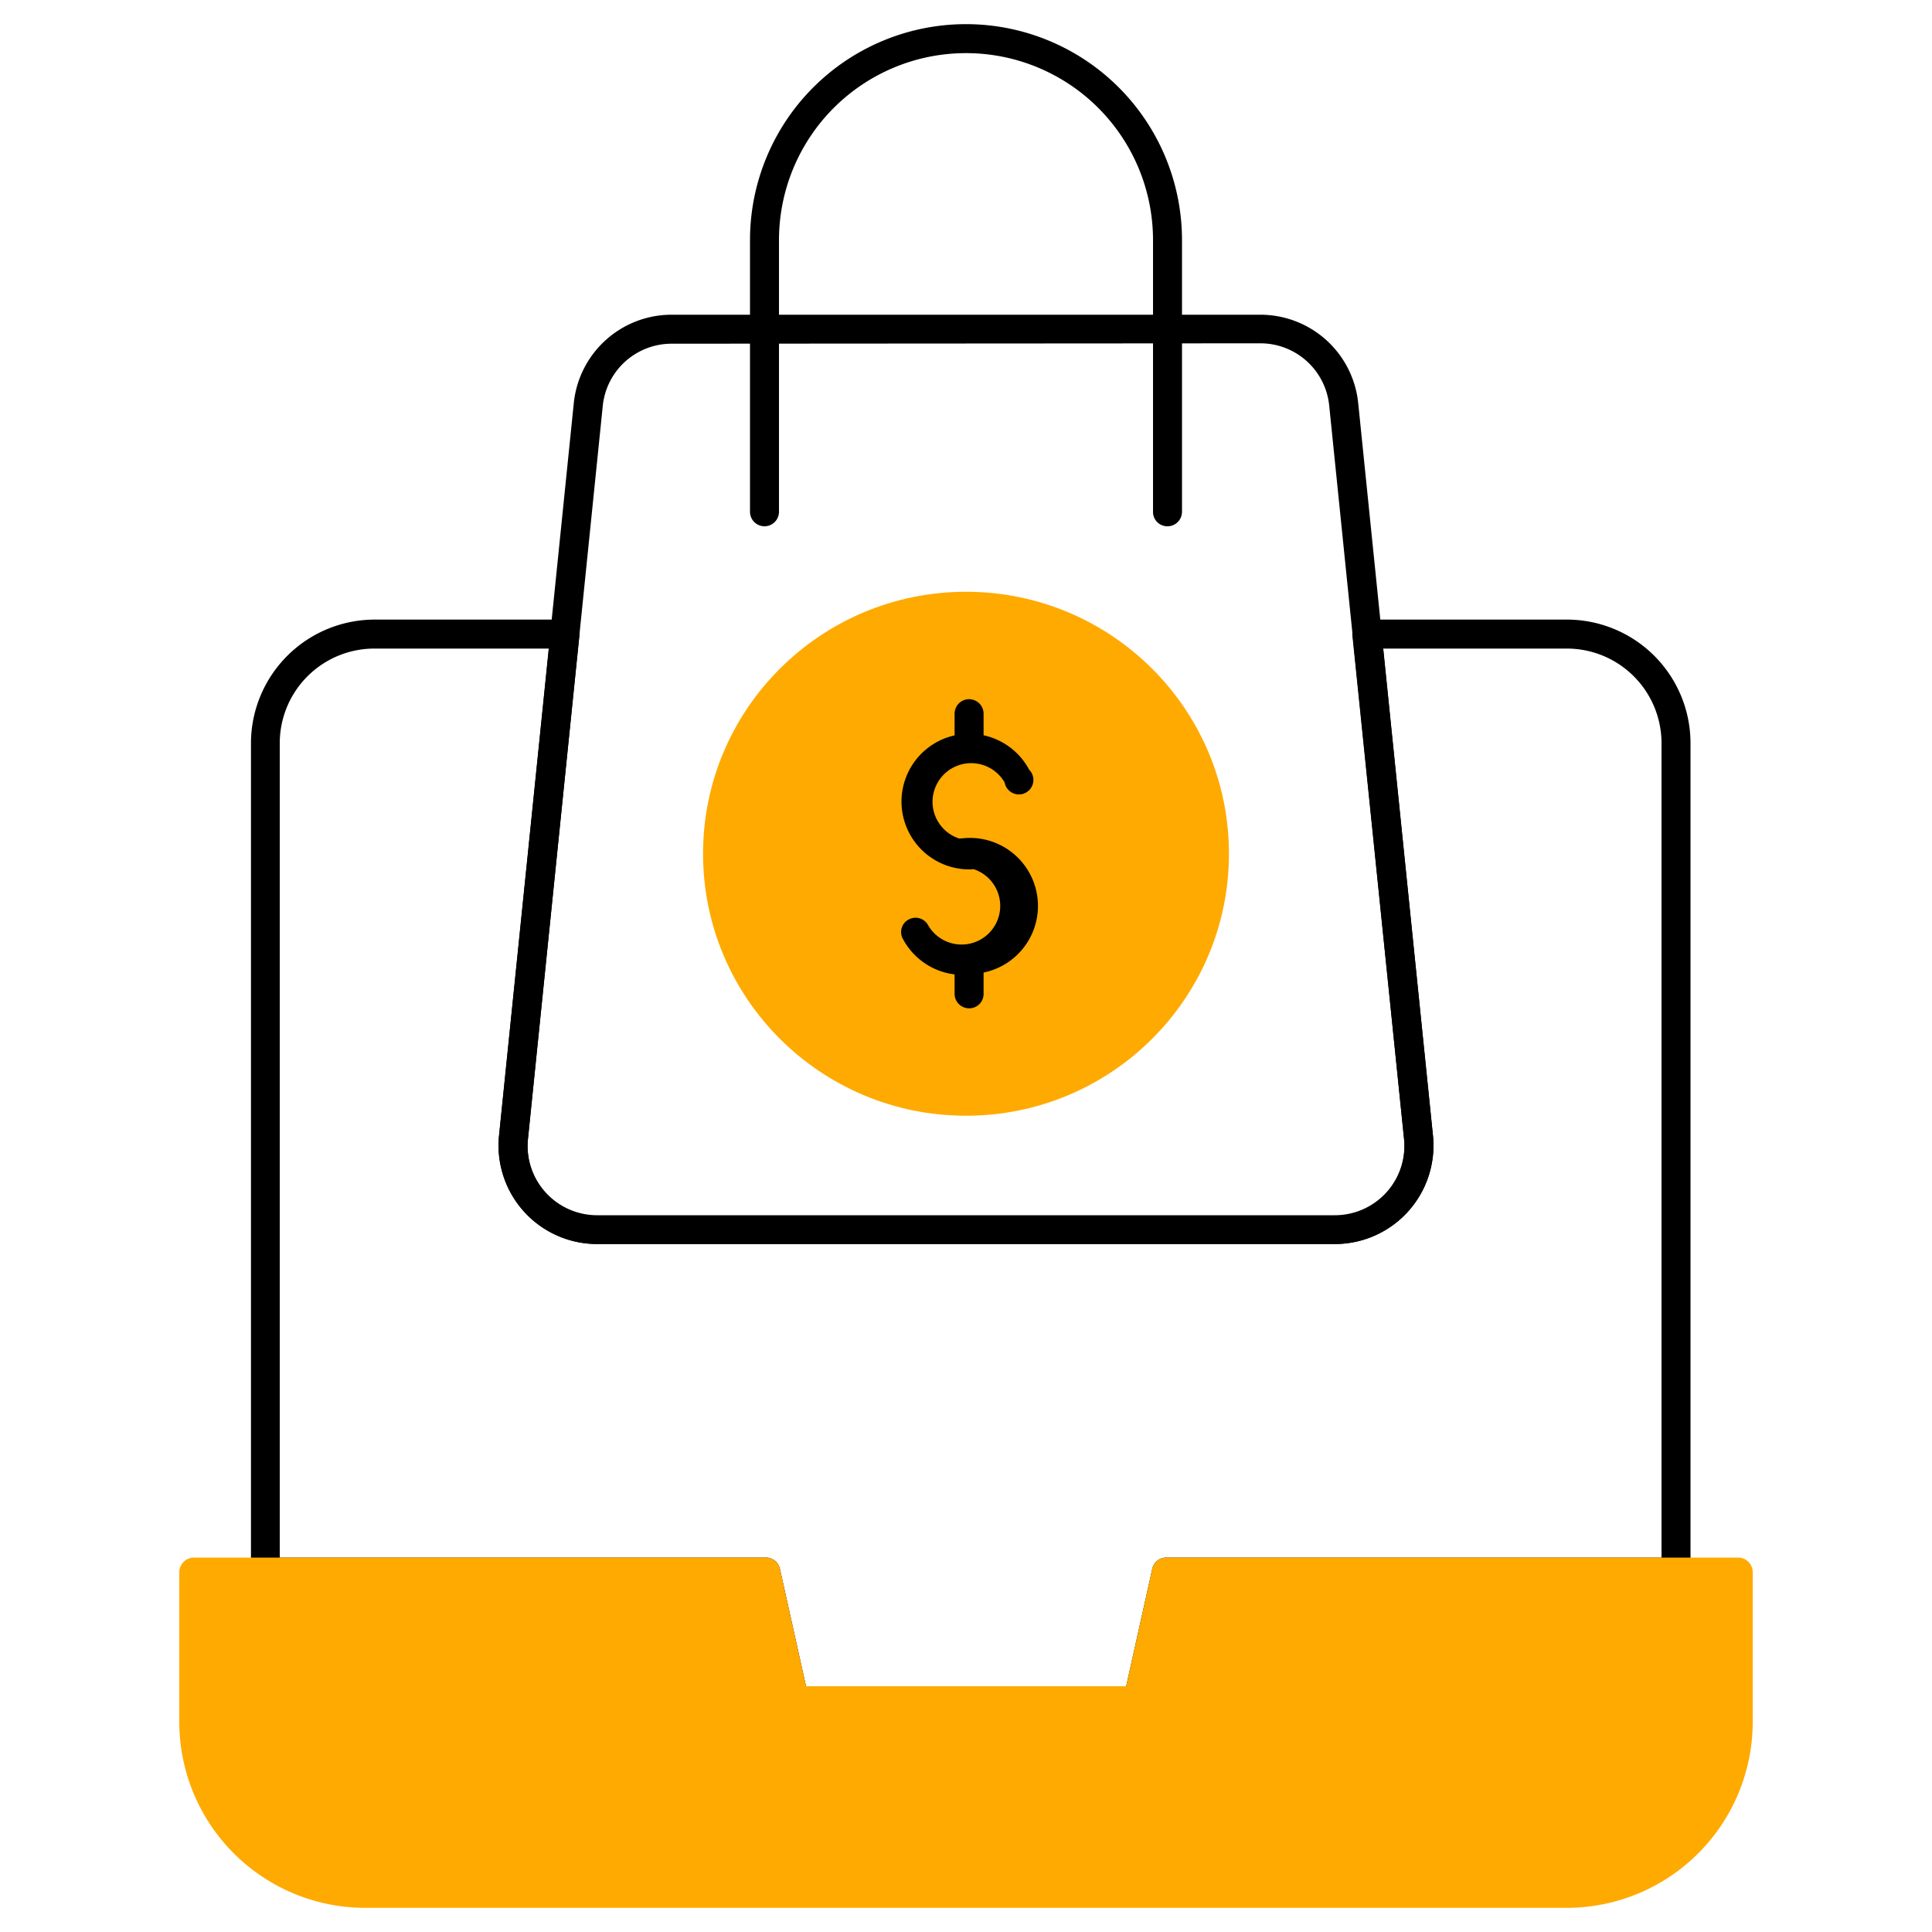
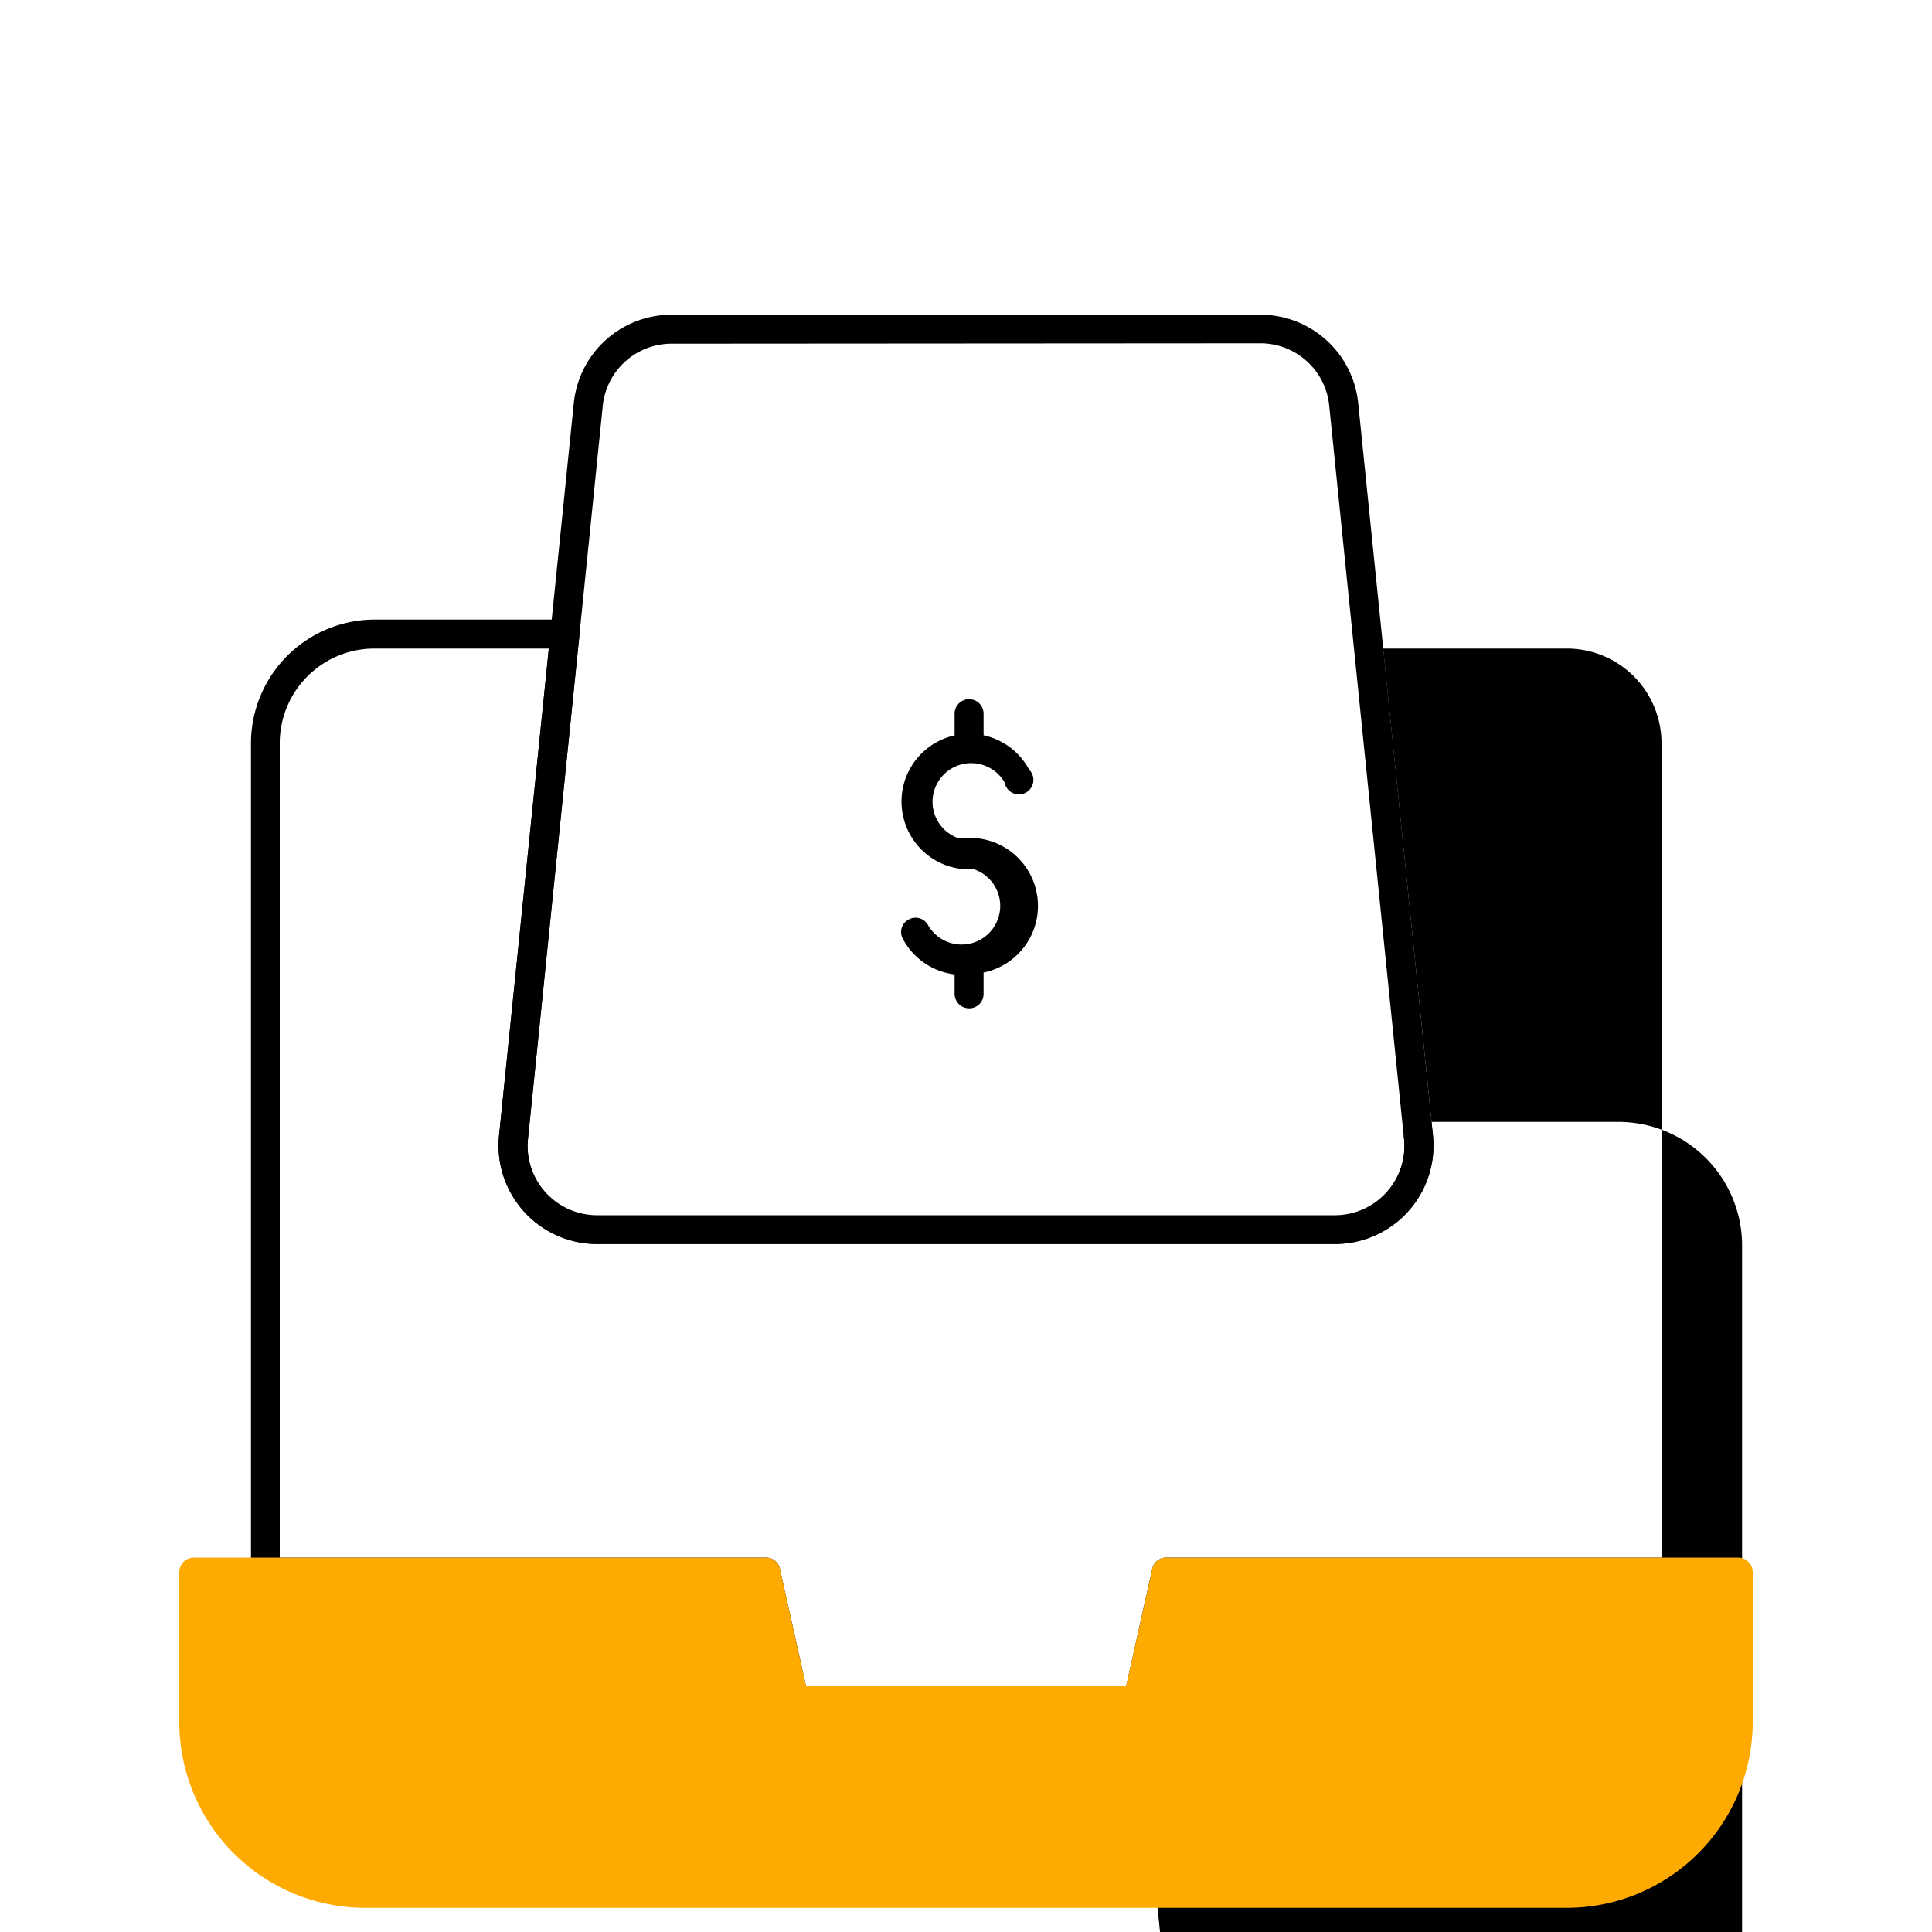
<svg xmlns="http://www.w3.org/2000/svg" id="Layer_1" viewBox="0 0 100 100" data-name="Layer 1">
-   <path d="m58.89 88.78h-17.77a.74.74 0 0 1 -.73-.59l-1.39-6.07h-25.26a.76.76 0 0 1 -.75-.75v-42.93a6.41 6.41 0 0 1 6.43-6.37h9.82a.77.77 0 0 1 .56.25.76.76 0 0 1 .19.58l-2.66 26a3.6 3.6 0 0 0 3.57 4h38.2a3.6 3.6 0 0 0 3.57-4l-2.67-26a.76.76 0 0 1 .19-.58.77.77 0 0 1 .56-.25h10.33a6.4 6.4 0 0 1 6.42 6.37v42.93a.76.76 0 0 1 -.75.75h-25.75l-1.35 6.07a.74.74 0 0 1 -.76.59zm-17.17-1.5h16.57l1.35-6.07a.74.74 0 0 1 .73-.59h25.63v-42.18a4.9 4.9 0 0 0 -4.92-4.87h-9.49l2.58 25.21a5.1 5.1 0 0 1 -5.07 5.61h-38.2a5.1 5.1 0 0 1 -5.07-5.61l2.58-25.21h-9a4.9 4.9 0 0 0 -4.93 4.87v42.18h25.16a.74.74 0 0 1 .73.59z" />
+   <path d="m58.89 88.78h-17.77a.74.74 0 0 1 -.73-.59l-1.39-6.07h-25.26a.76.76 0 0 1 -.75-.75v-42.93a6.41 6.41 0 0 1 6.43-6.37h9.82a.77.77 0 0 1 .56.25.76.76 0 0 1 .19.58l-2.66 26a3.6 3.6 0 0 0 3.57 4h38.2a3.6 3.6 0 0 0 3.57-4a.76.76 0 0 1 .19-.58.77.77 0 0 1 .56-.25h10.33a6.4 6.4 0 0 1 6.42 6.37v42.93a.76.76 0 0 1 -.75.75h-25.75l-1.35 6.07a.74.74 0 0 1 -.76.59zm-17.17-1.5h16.57l1.35-6.07a.74.74 0 0 1 .73-.59h25.63v-42.18a4.9 4.9 0 0 0 -4.92-4.87h-9.49l2.58 25.21a5.1 5.1 0 0 1 -5.07 5.61h-38.2a5.1 5.1 0 0 1 -5.07-5.61l2.58-25.21h-9a4.9 4.9 0 0 0 -4.93 4.87v42.18h25.16a.74.74 0 0 1 .73.59z" />
  <path d="m90.72 81.37v7.79a9.63 9.63 0 0 1 -9.65 9.59h-62.13a9.63 9.63 0 0 1 -9.66-9.59v-7.79a.76.76 0 0 1 .75-.75h29.61a.74.74 0 0 1 .73.59l1.35 6.07h16.57l1.35-6.07a.74.74 0 0 1 .73-.59h29.63a.76.76 0 0 1 .72.75z" fill="#fa0" />
-   <ellipse cx="50" cy="44.19" fill="#fa0" rx="13.61" ry="13.56" />
  <path d="m69.1 64.39h-38.2a5.1 5.1 0 0 1 -5.07-5.61l3.87-37.92a5.09 5.09 0 0 1 5.07-4.57h30.46a5.09 5.09 0 0 1 5.07 4.57l3.87 37.92a5.1 5.1 0 0 1 -5.07 5.61zm-34.33-46.6a3.58 3.58 0 0 0 -3.57 3.21l-3.87 37.94a3.6 3.6 0 0 0 3.57 4h38.2a3.6 3.6 0 0 0 3.57-4l-3.87-37.94a3.58 3.58 0 0 0 -3.57-3.23z" />
-   <path d="m60.43 27.24a.74.74 0 0 1 -.75-.75v-14.06a9.68 9.68 0 0 0 -19.36 0v14.06a.75.75 0 1 1 -1.5 0v-14.06a11.18 11.18 0 0 1 22.36 0v14.06a.75.75 0 0 1 -.75.75z" />
  <path d="m50.16 45a3.51 3.51 0 1 1 3.11-5.16.75.75 0 1 1 -1.27.66 2 2 0 1 0 -1.79 3 .75.75 0 0 1 0 1.5z" />
  <path d="m50.16 39.43a.76.76 0 0 1 -.75-.75v-1.74a.75.75 0 0 1 1.5 0v1.74a.75.75 0 0 1 -.75.75z" />
  <path d="m50.16 52.19a.75.75 0 0 1 -.75-.75v-1.73a.75.75 0 0 1 1.5 0v1.73a.74.74 0 0 1 -.75.75z" />
  <path d="m49.84 50.46a3.51 3.51 0 0 1 -3.11-1.87.73.73 0 0 1 .31-1 .74.74 0 0 1 1 .3 2 2 0 1 0 1.79-3 .75.75 0 0 1 0-1.5 3.52 3.52 0 1 1 0 7z" />
</svg>